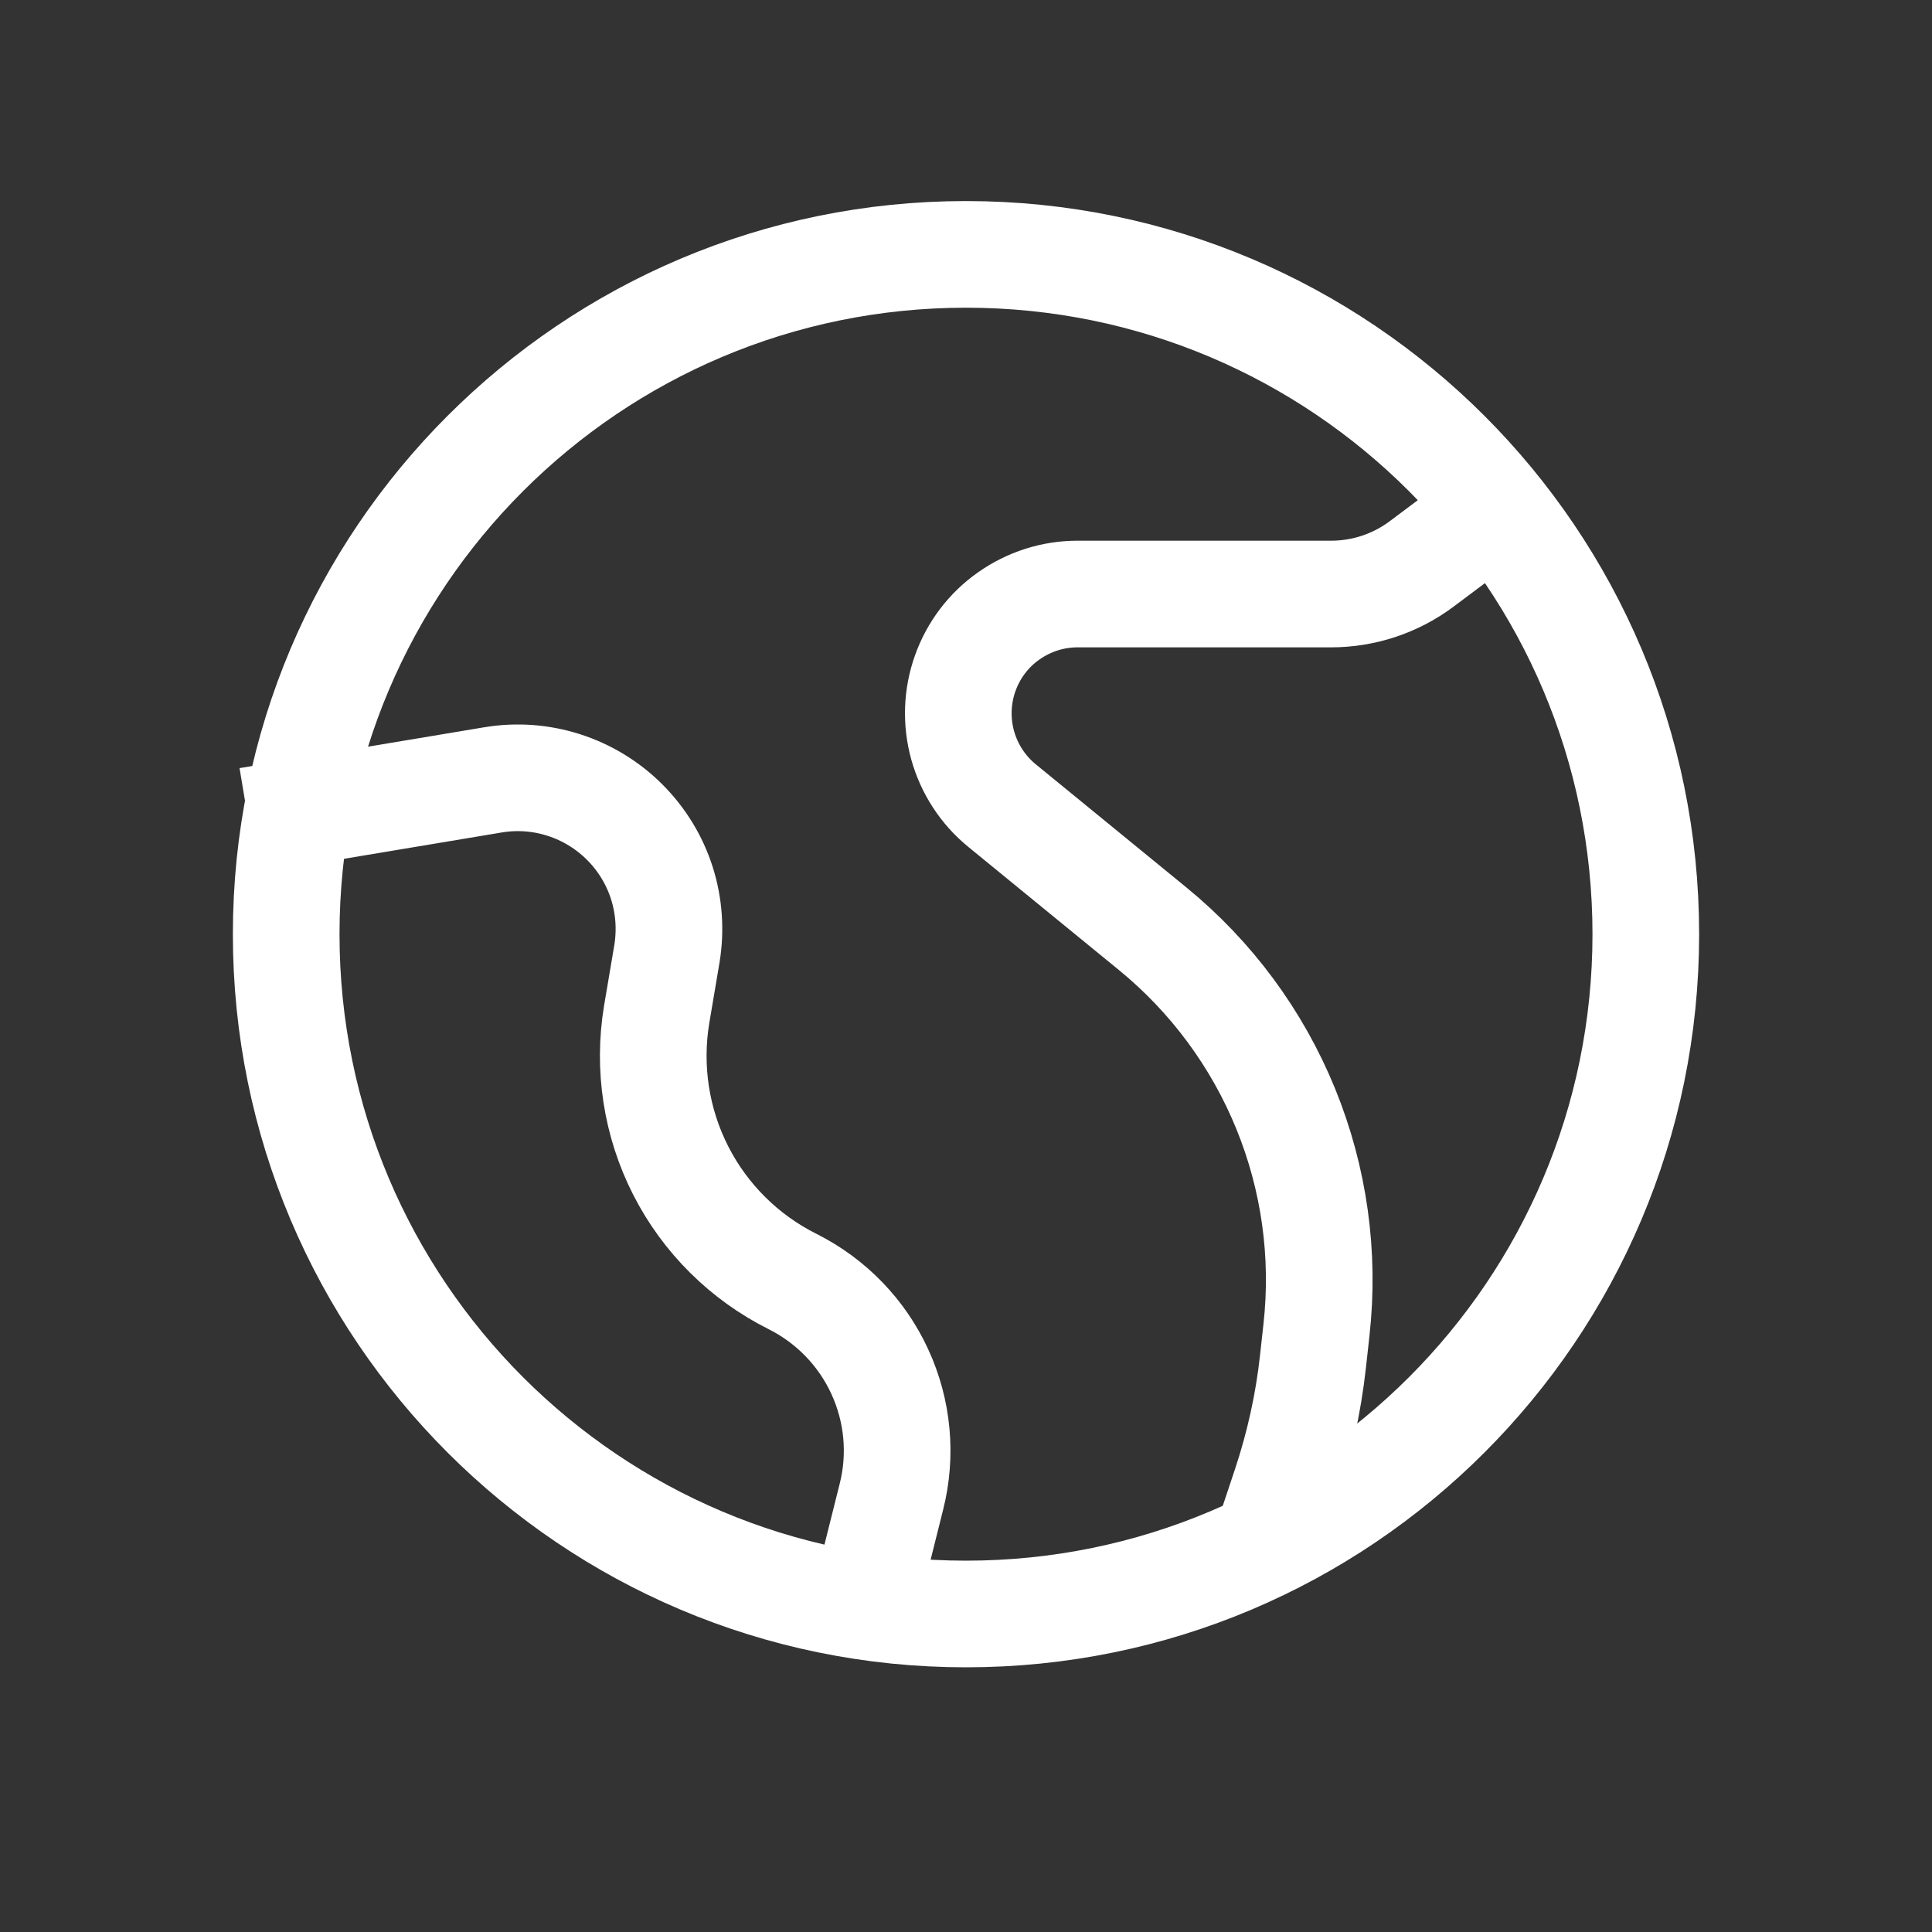
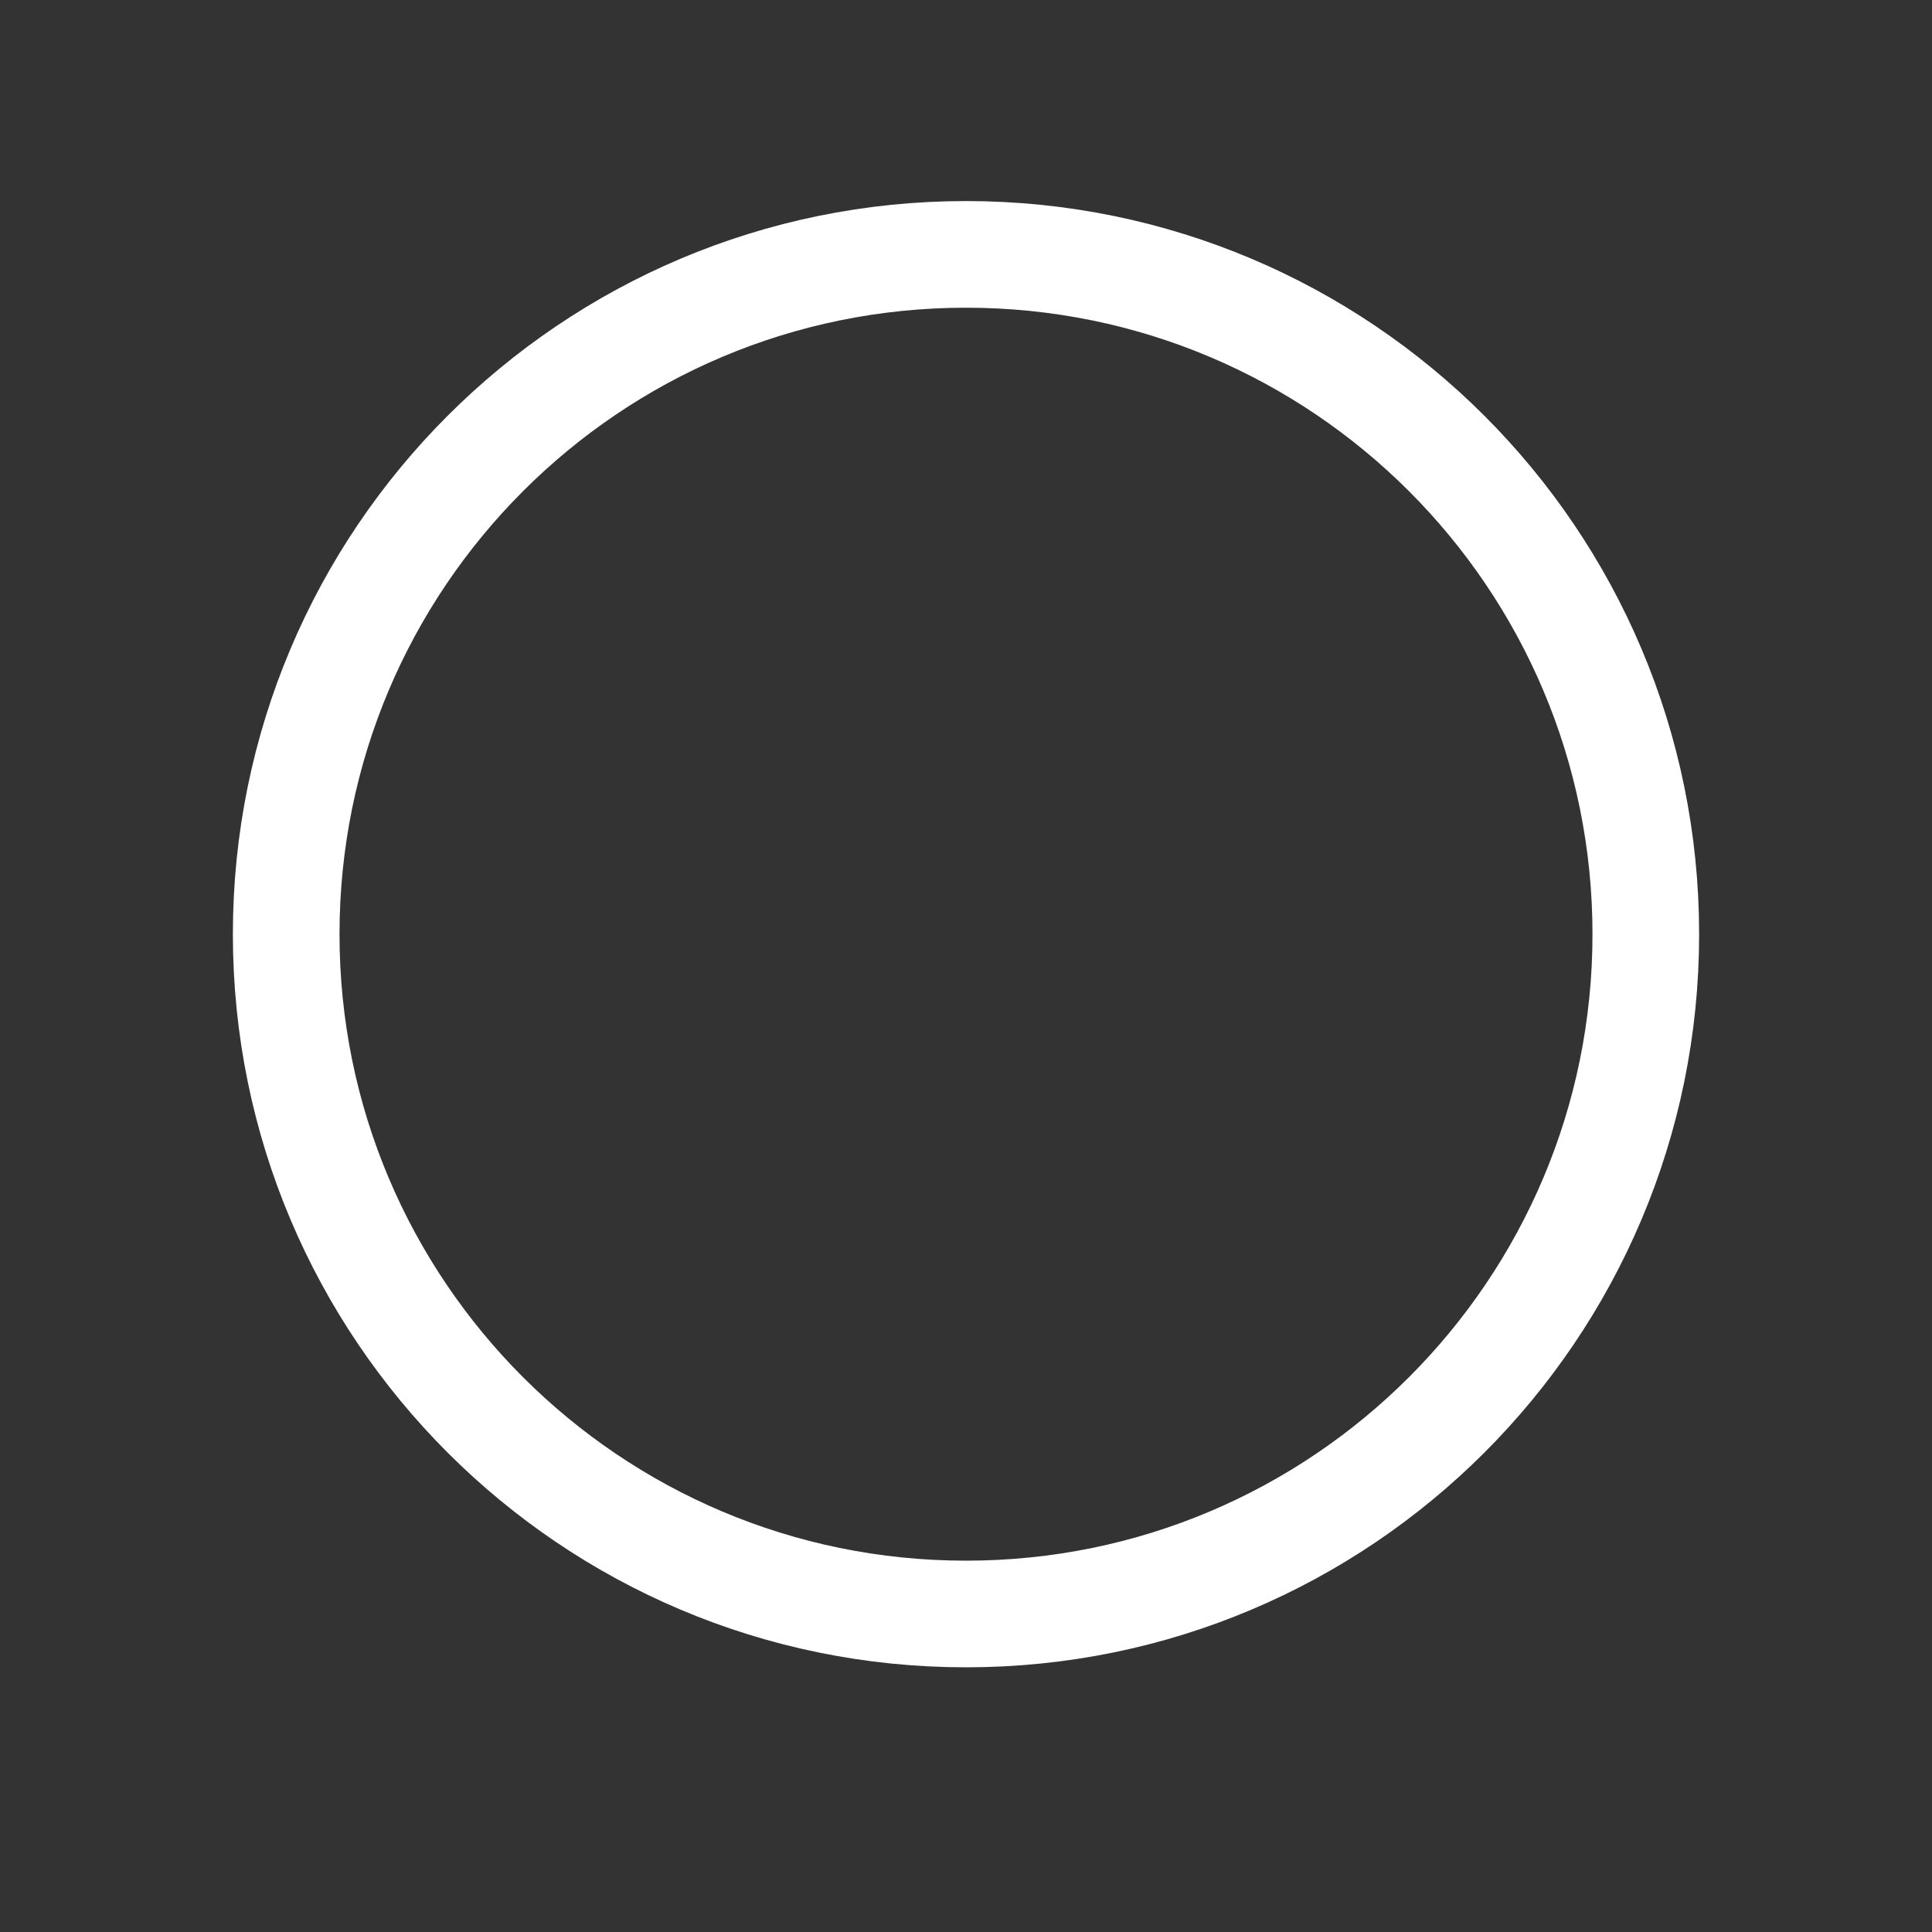
<svg xmlns="http://www.w3.org/2000/svg" width="15" height="15" viewBox="0 0 15 15" fill="none">
  <rect x="0" y="0" width="15" height="15" fill="#333333" stroke="none" />
-   <path d="M11.899 3.733L11.038 4.378C10.835 4.53 10.588 4.612 10.334 4.612H8.365C8.174 4.612 7.988 4.672 7.832 4.782C7.676 4.891 7.558 5.047 7.494 5.227C7.43 5.406 7.423 5.602 7.474 5.786C7.525 5.969 7.631 6.133 7.779 6.254L8.952 7.213C9.406 7.585 9.76 8.064 9.982 8.608C10.204 9.152 10.286 9.742 10.221 10.325L10.194 10.57C10.158 10.898 10.086 11.222 9.982 11.535L9.846 11.943M1.928 6.372L3.827 6.055C4.012 6.024 4.201 6.038 4.378 6.095C4.556 6.152 4.718 6.251 4.85 6.383C4.982 6.515 5.081 6.676 5.138 6.854C5.195 7.032 5.208 7.221 5.178 7.405L5.098 7.878C5.03 8.291 5.095 8.715 5.285 9.088C5.475 9.461 5.78 9.763 6.154 9.95C6.453 10.1 6.692 10.347 6.831 10.65C6.971 10.954 7.003 11.296 6.921 11.62L6.62 12.823" stroke="white" stroke-width="0.828" />
  <path d="M7.5 12.531C10.415 12.531 12.778 10.168 12.778 7.253C12.778 4.338 10.415 1.975 7.5 1.975C4.585 1.975 2.222 4.338 2.222 7.253C2.222 10.168 4.585 12.531 7.5 12.531Z" stroke="white" stroke-width="0.828" />
</svg>